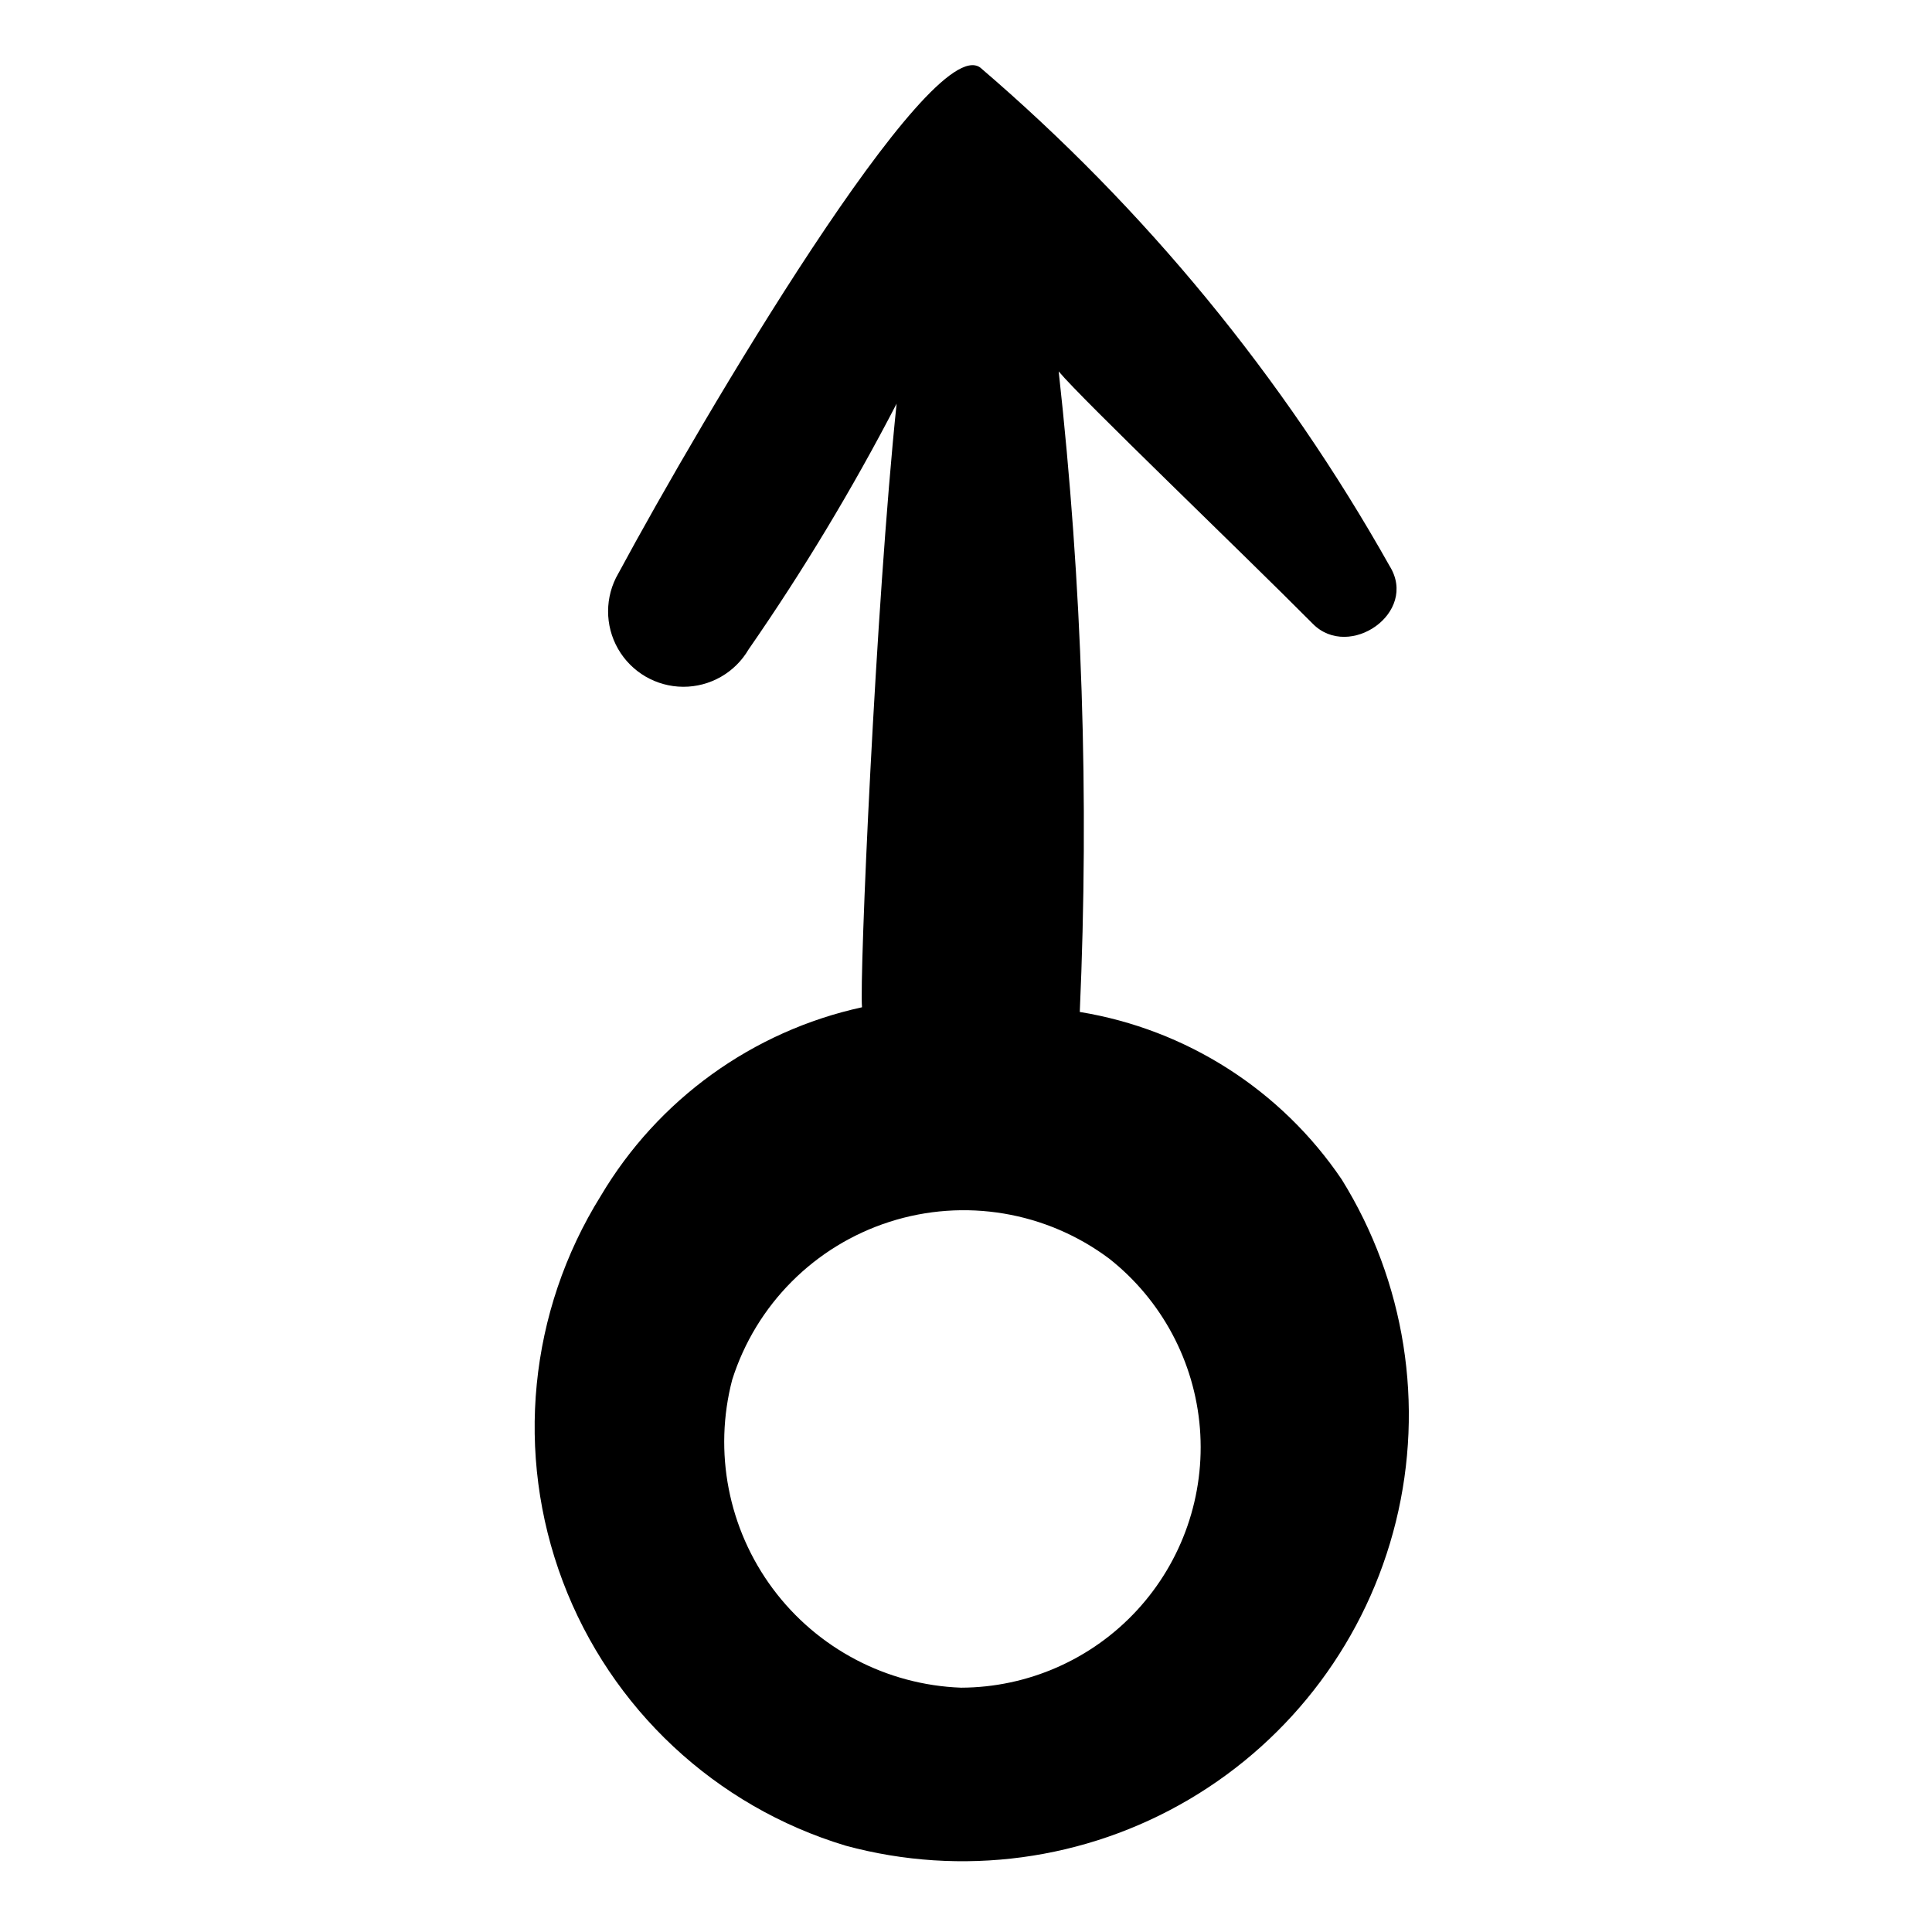
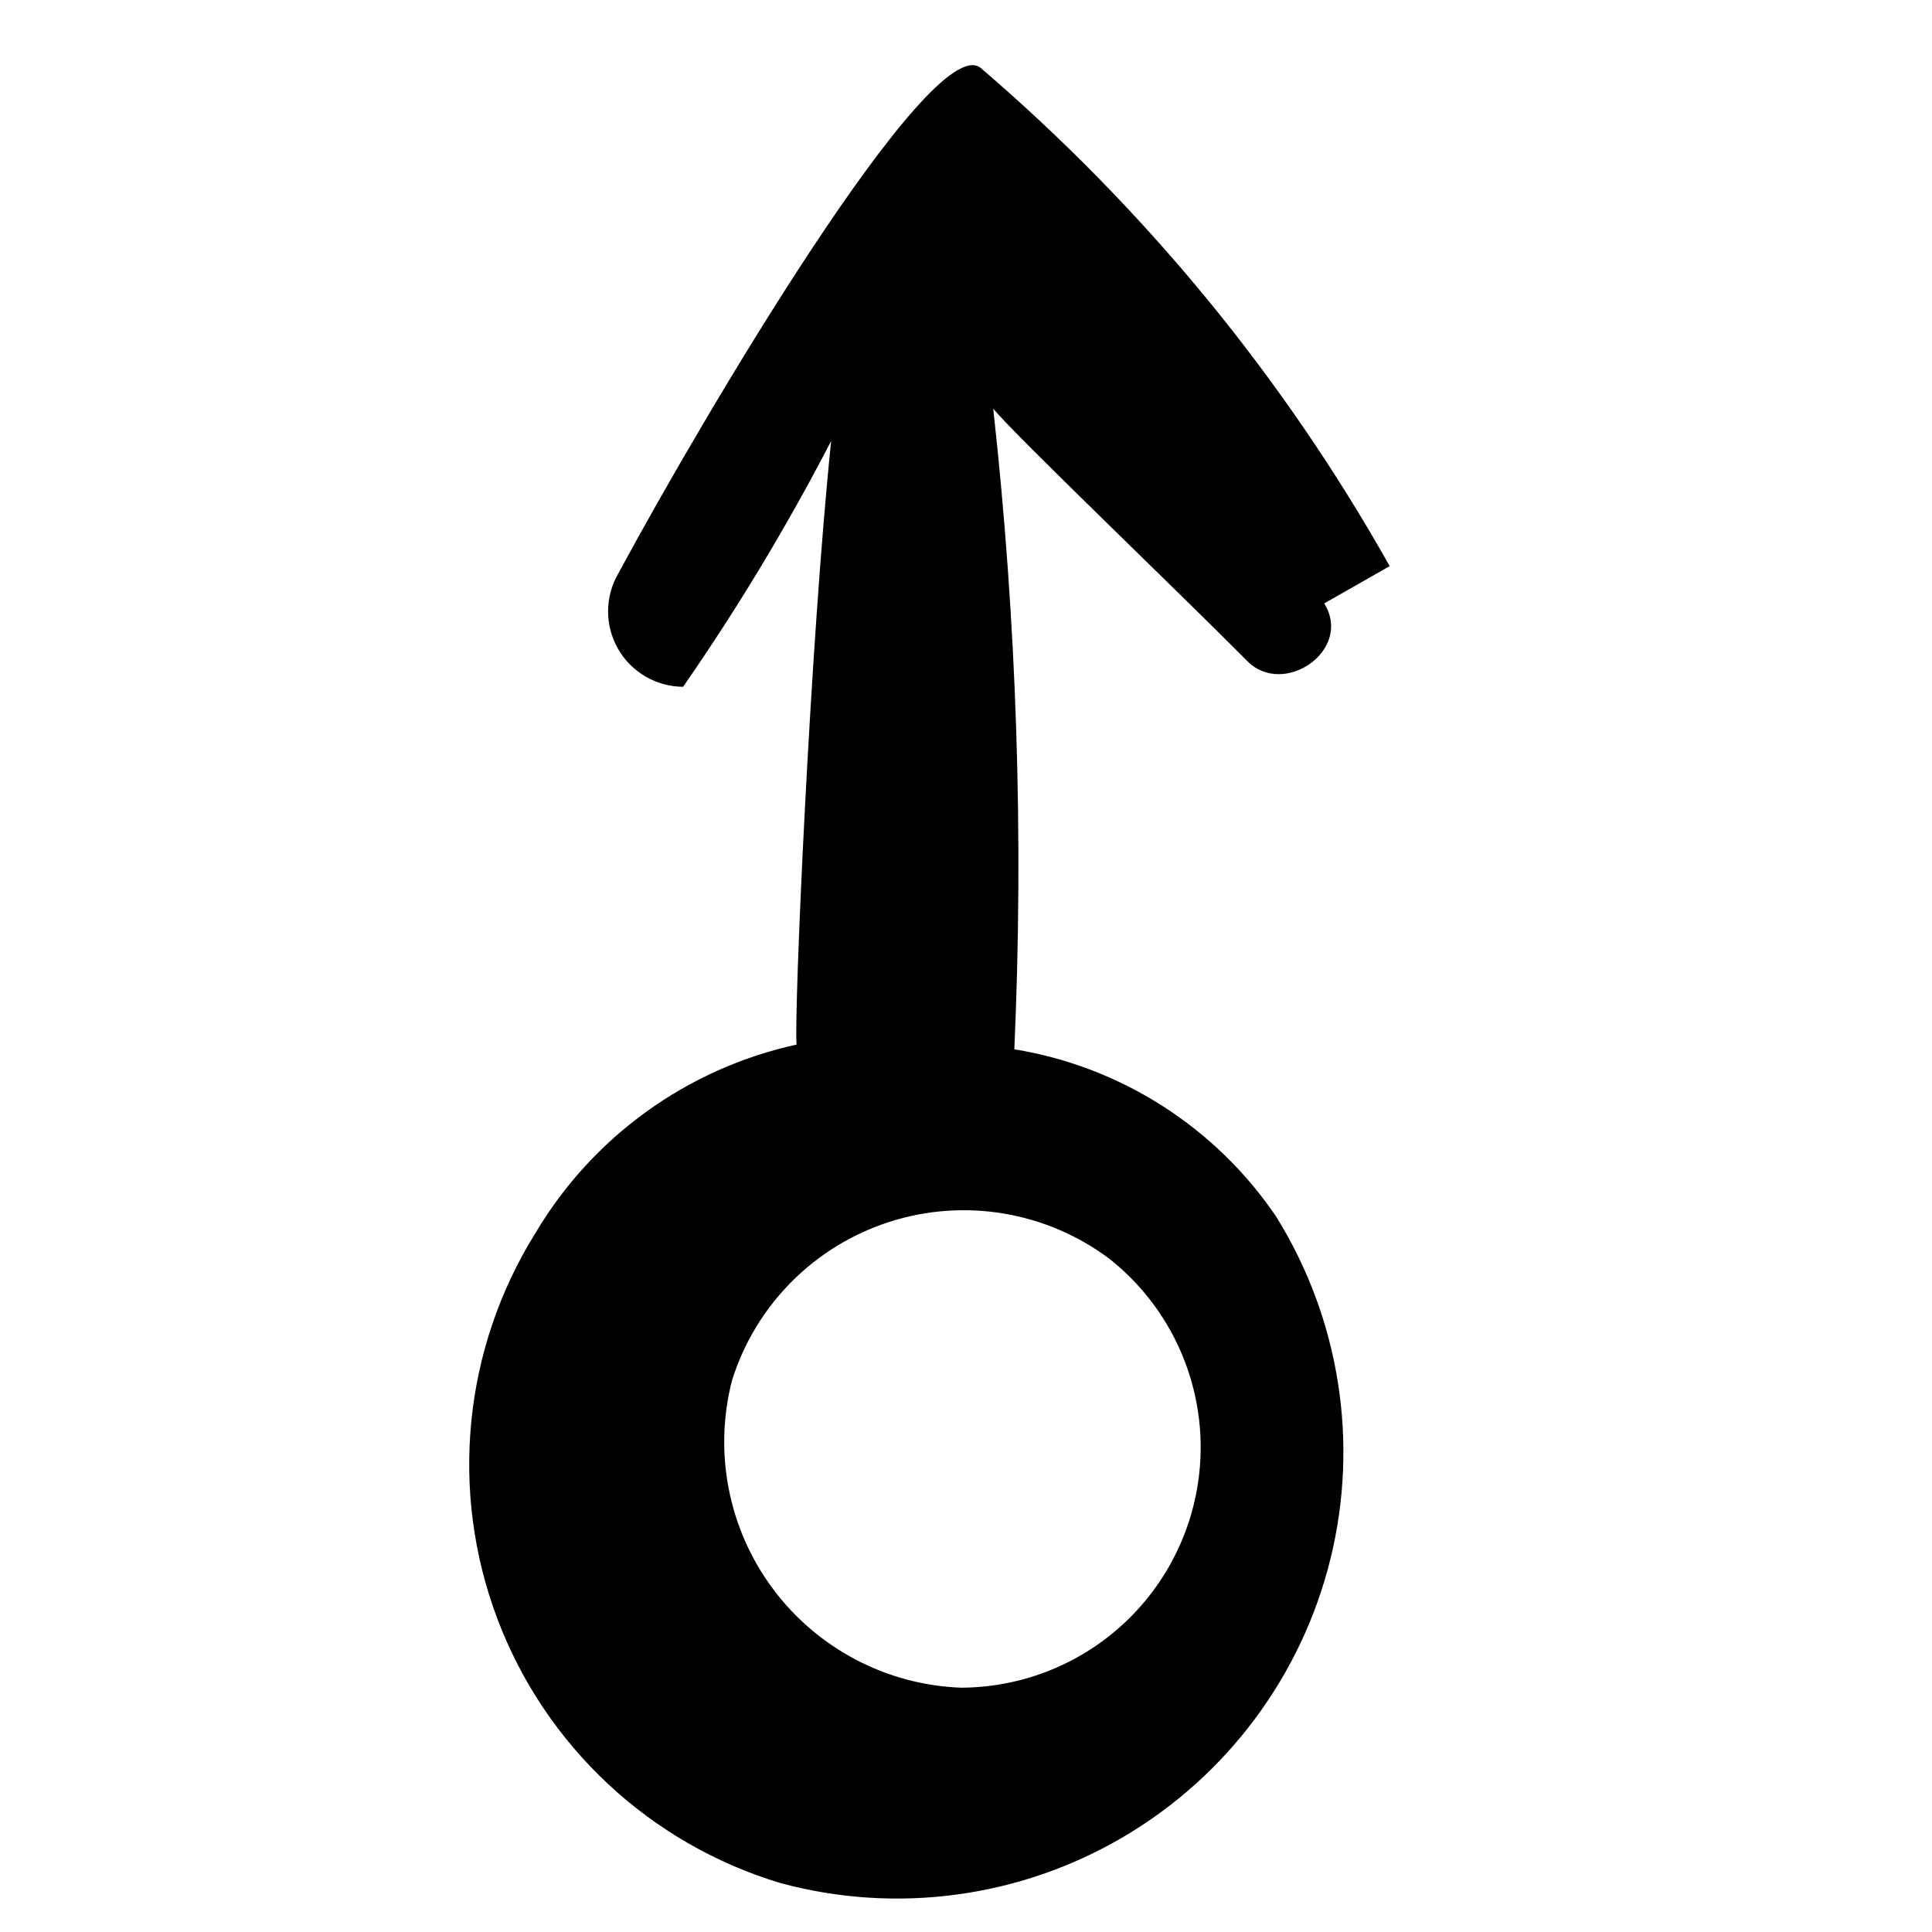
<svg xmlns="http://www.w3.org/2000/svg" fill="#000000" width="800px" height="800px" version="1.1" viewBox="144 144 512 512">
-   <path d="m512.28 294.03c-28.145-50.062-64.875-94.789-108.51-132.13-13.227-9.586-73.582 92.656-95.91 134.08h-0.004c-3.582 6.164-3.609 13.773-0.07 19.965 3.543 6.191 10.113 10.023 17.246 10.059s13.742-3.734 17.344-9.891c14.457-20.848 27.562-42.605 39.234-65.137-5.598 54.008-9.902 152.45-9.164 159.96-29.012 6.34-54.09 24.445-69.234 49.992-19.074 30.617-22.801 68.375-10.078 102.13 12.723 33.754 40.445 59.66 74.984 70.07 30.738 8.332 63.535 3.918 90.977-12.246 27.441-16.16 47.207-42.707 54.828-73.629 7.621-30.922 2.449-63.609-14.344-90.672-16.047-23.719-41.16-39.781-69.426-44.402 2.516-56.641 0.645-113.39-5.59-169.75 6.438 7.684 47.945 47.352 67.367 66.906 9.621 9.688 28.027-2.938 20.348-15.316zm-74.309 183.54c13.914 10.988 22.617 27.281 24.02 44.957 1.398 17.676-4.633 35.137-16.645 48.18s-28.914 20.488-46.648 20.547c-19.754-0.73-38.113-10.387-49.906-26.25-11.793-15.867-15.75-36.23-10.75-55.359 6.293-19.875 21.828-35.469 41.68-41.844 19.852-6.371 41.562-2.731 58.25 9.77z" />
+   <path d="m512.28 294.03c-28.145-50.062-64.875-94.789-108.51-132.13-13.227-9.586-73.582 92.656-95.91 134.08h-0.004c-3.582 6.164-3.609 13.773-0.07 19.965 3.543 6.191 10.113 10.023 17.246 10.059c14.457-20.848 27.562-42.605 39.234-65.137-5.598 54.008-9.902 152.45-9.164 159.96-29.012 6.34-54.09 24.445-69.234 49.992-19.074 30.617-22.801 68.375-10.078 102.13 12.723 33.754 40.445 59.66 74.984 70.07 30.738 8.332 63.535 3.918 90.977-12.246 27.441-16.16 47.207-42.707 54.828-73.629 7.621-30.922 2.449-63.609-14.344-90.672-16.047-23.719-41.16-39.781-69.426-44.402 2.516-56.641 0.645-113.39-5.59-169.75 6.438 7.684 47.945 47.352 67.367 66.906 9.621 9.688 28.027-2.938 20.348-15.316zm-74.309 183.54c13.914 10.988 22.617 27.281 24.02 44.957 1.398 17.676-4.633 35.137-16.645 48.18s-28.914 20.488-46.648 20.547c-19.754-0.73-38.113-10.387-49.906-26.25-11.793-15.867-15.75-36.23-10.75-55.359 6.293-19.875 21.828-35.469 41.68-41.844 19.852-6.371 41.562-2.731 58.25 9.77z" />
</svg>